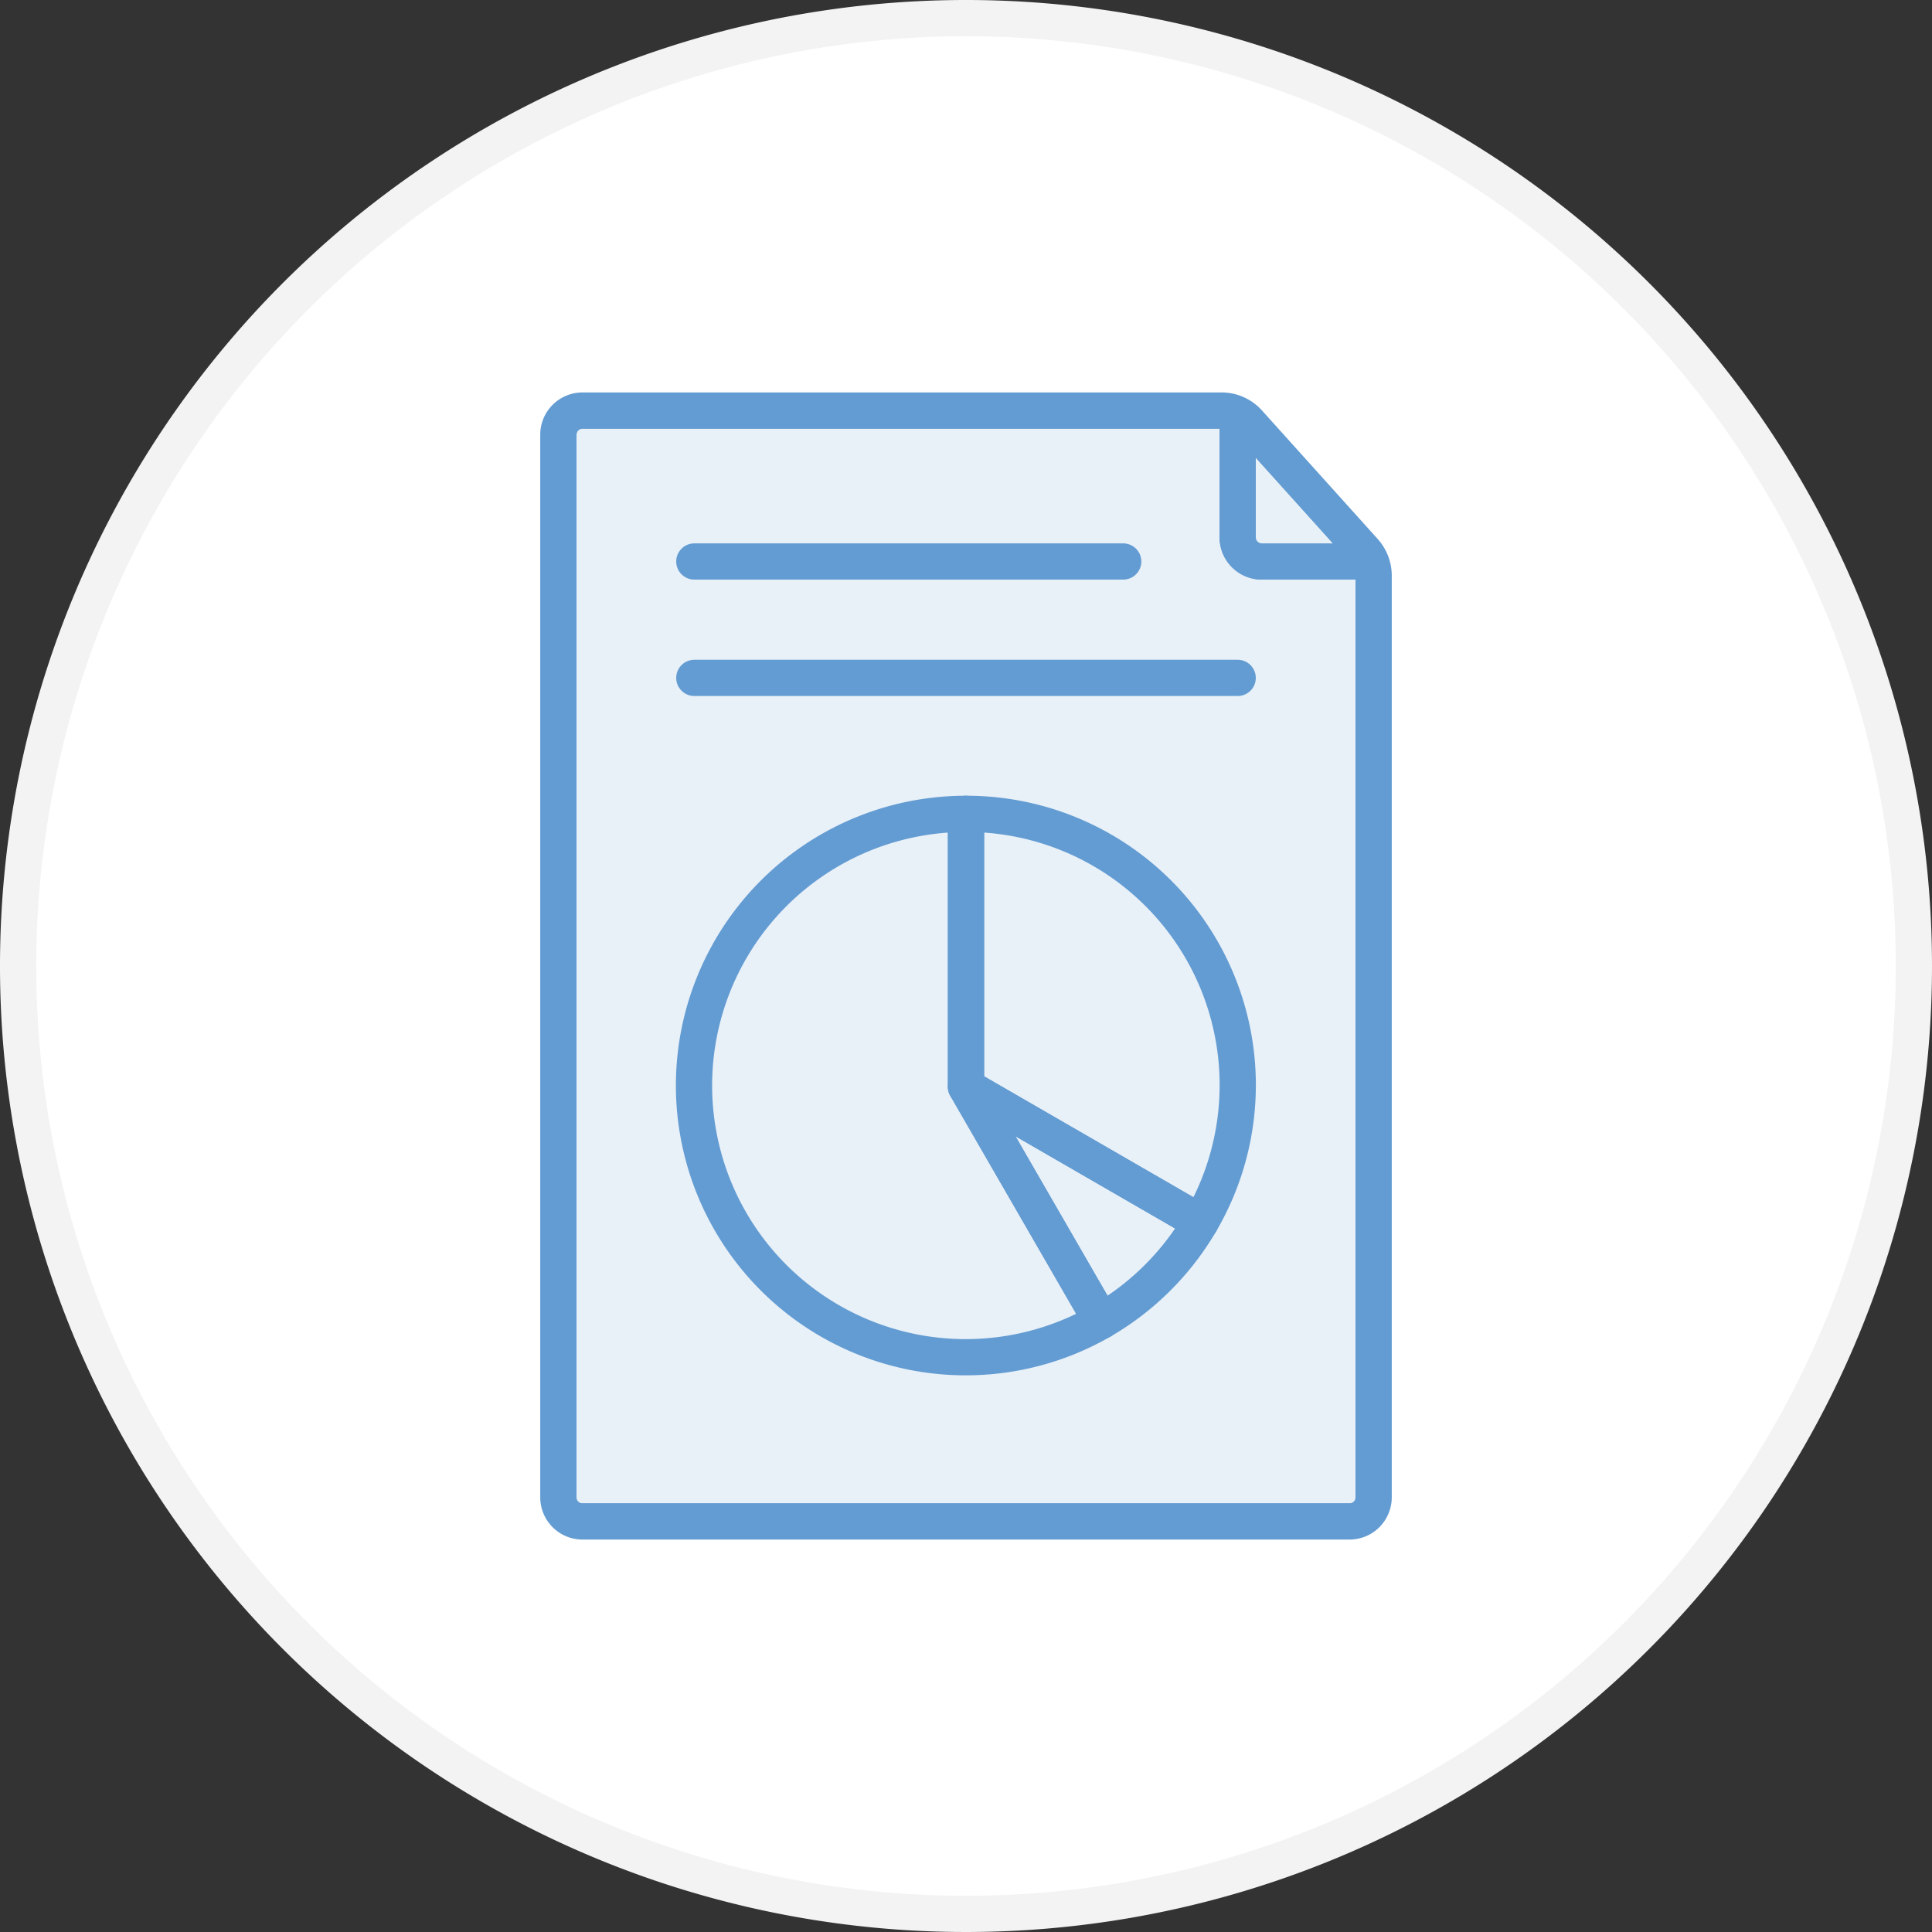
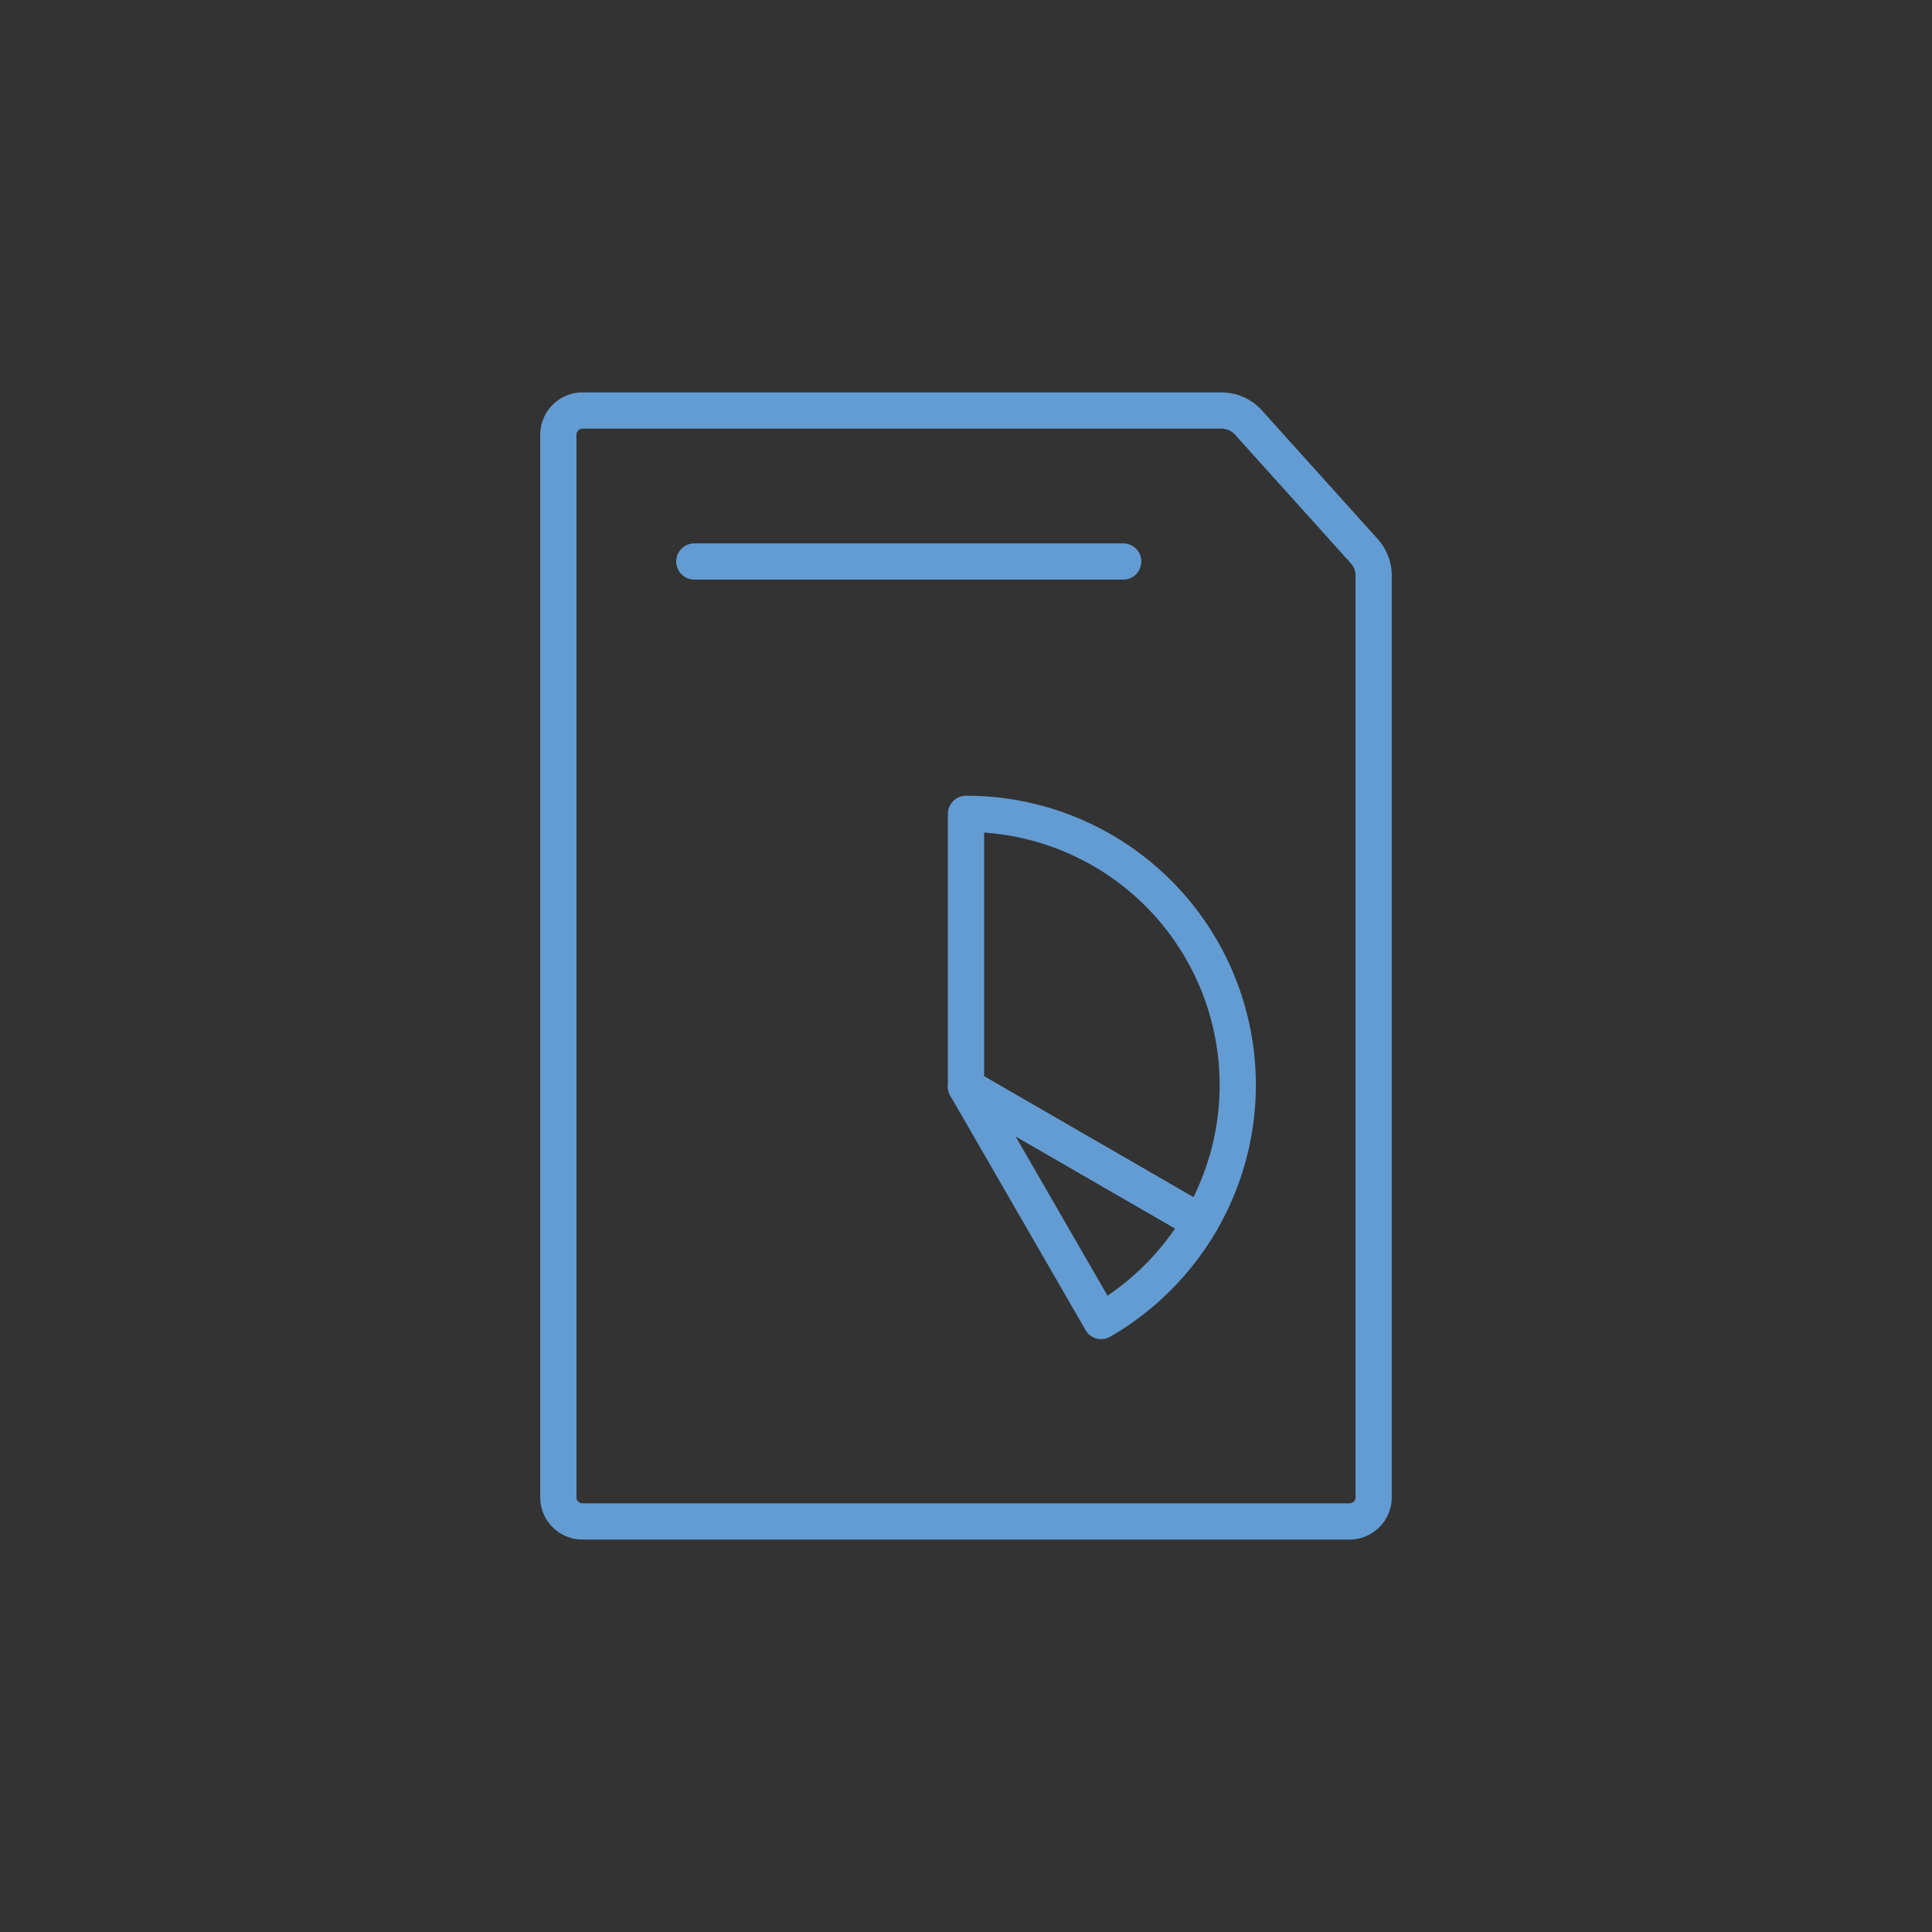
<svg xmlns="http://www.w3.org/2000/svg" id="icons" viewBox="0 0 80 80">
  <rect x="0" y="0" width="80" height="80" fill="#333333" stroke="none" />
  <defs>
    <style>.cls-1,.cls-6{fill:none;}.cls-2{fill:#fff;}.cls-3{fill:#f3f3f4;}.cls-4{clip-path:url(#clip-path);}.cls-5{fill:#e8f0f8;}.cls-5,.cls-6{stroke:#639cd2;stroke-linecap:round;stroke-linejoin:round;stroke-width:1.5px;}</style>
    <clipPath id="clip-path">
-       <path class="cls-1" d="M55.88,63H24.12a1,1,0,0,1-1-1V18a1,1,0,0,1,1-1H50.58a1.5,1.5,0,0,1,1.12.5l4.79,5.32a1.52,1.52,0,0,1,.39,1V62A1,1,0,0,1,55.88,63Z" />
-     </clipPath>
+       </clipPath>
  </defs>
-   <circle class="cls-2" cx="40" cy="40" r="39.25" />
-   <path class="cls-3" d="M40,1.5A38.5,38.5,0,1,1,1.5,40,38.54,38.54,0,0,1,40,1.5M40,0A40,40,0,1,0,80,40,40,40,0,0,0,40,0Z" />
  <g class="cls-4">
    <path class="cls-5" d="M56.88,63H23.12V18a1,1,0,0,1,1-1H51.25v5.25a1,1,0,0,0,1,1h4.63Z" />
    <path class="cls-5" d="M56.88,23.25H52.25a1,1,0,0,1-1-1V17Z" />
  </g>
  <line class="cls-6" x1="28.75" y1="23.25" x2="46.51" y2="23.25" />
-   <line class="cls-6" x1="28.75" y1="28.07" x2="51.25" y2="28.07" />
  <path class="cls-6" d="M55.88,63H24.12a1,1,0,0,1-1-1V18a1,1,0,0,1,1-1H50.58a1.5,1.5,0,0,1,1.12.5l4.79,5.32a1.52,1.52,0,0,1,.39,1V62A1,1,0,0,1,55.88,63Z" />
-   <path class="cls-6" d="M40,33.7a11.25,11.25,0,1,0,5.6,21L40,45Z" />
  <path class="cls-6" d="M49.71,50.61A11.23,11.23,0,0,0,40,33.7V45Z" />
  <path class="cls-6" d="M49.71,50.61,40,45l5.6,9.7A11.35,11.35,0,0,0,49.71,50.61Z" />
</svg>